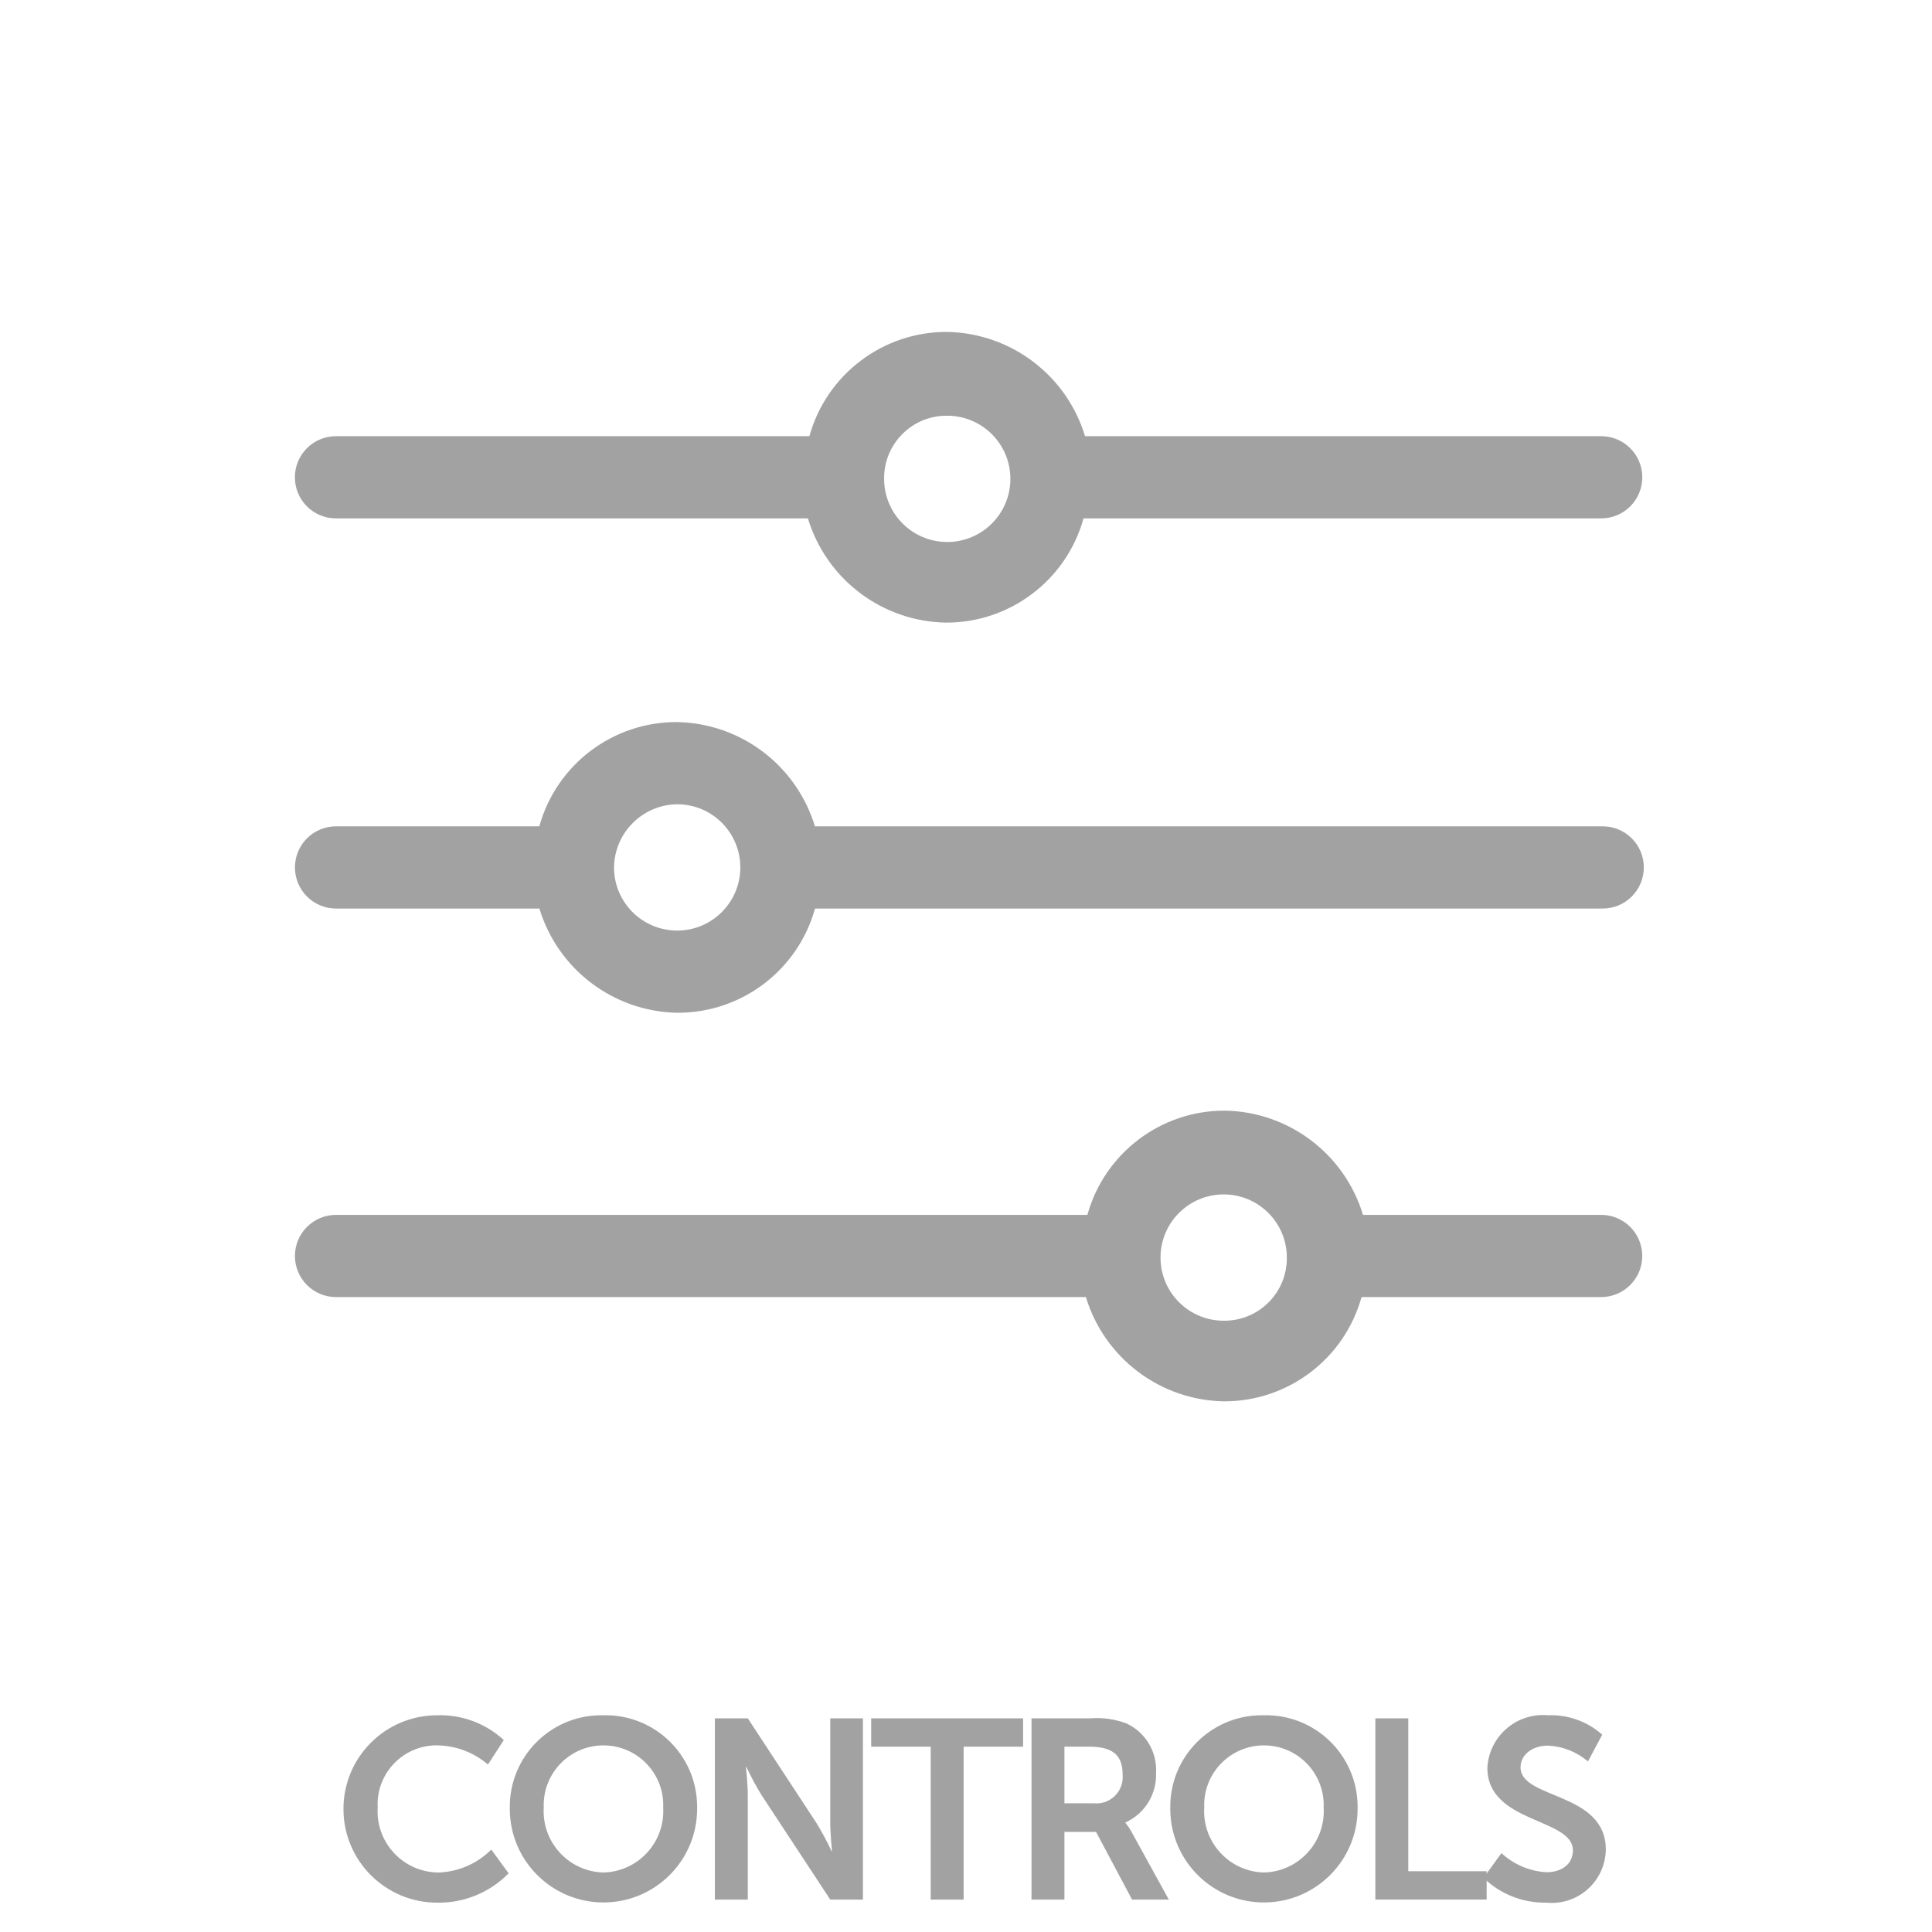
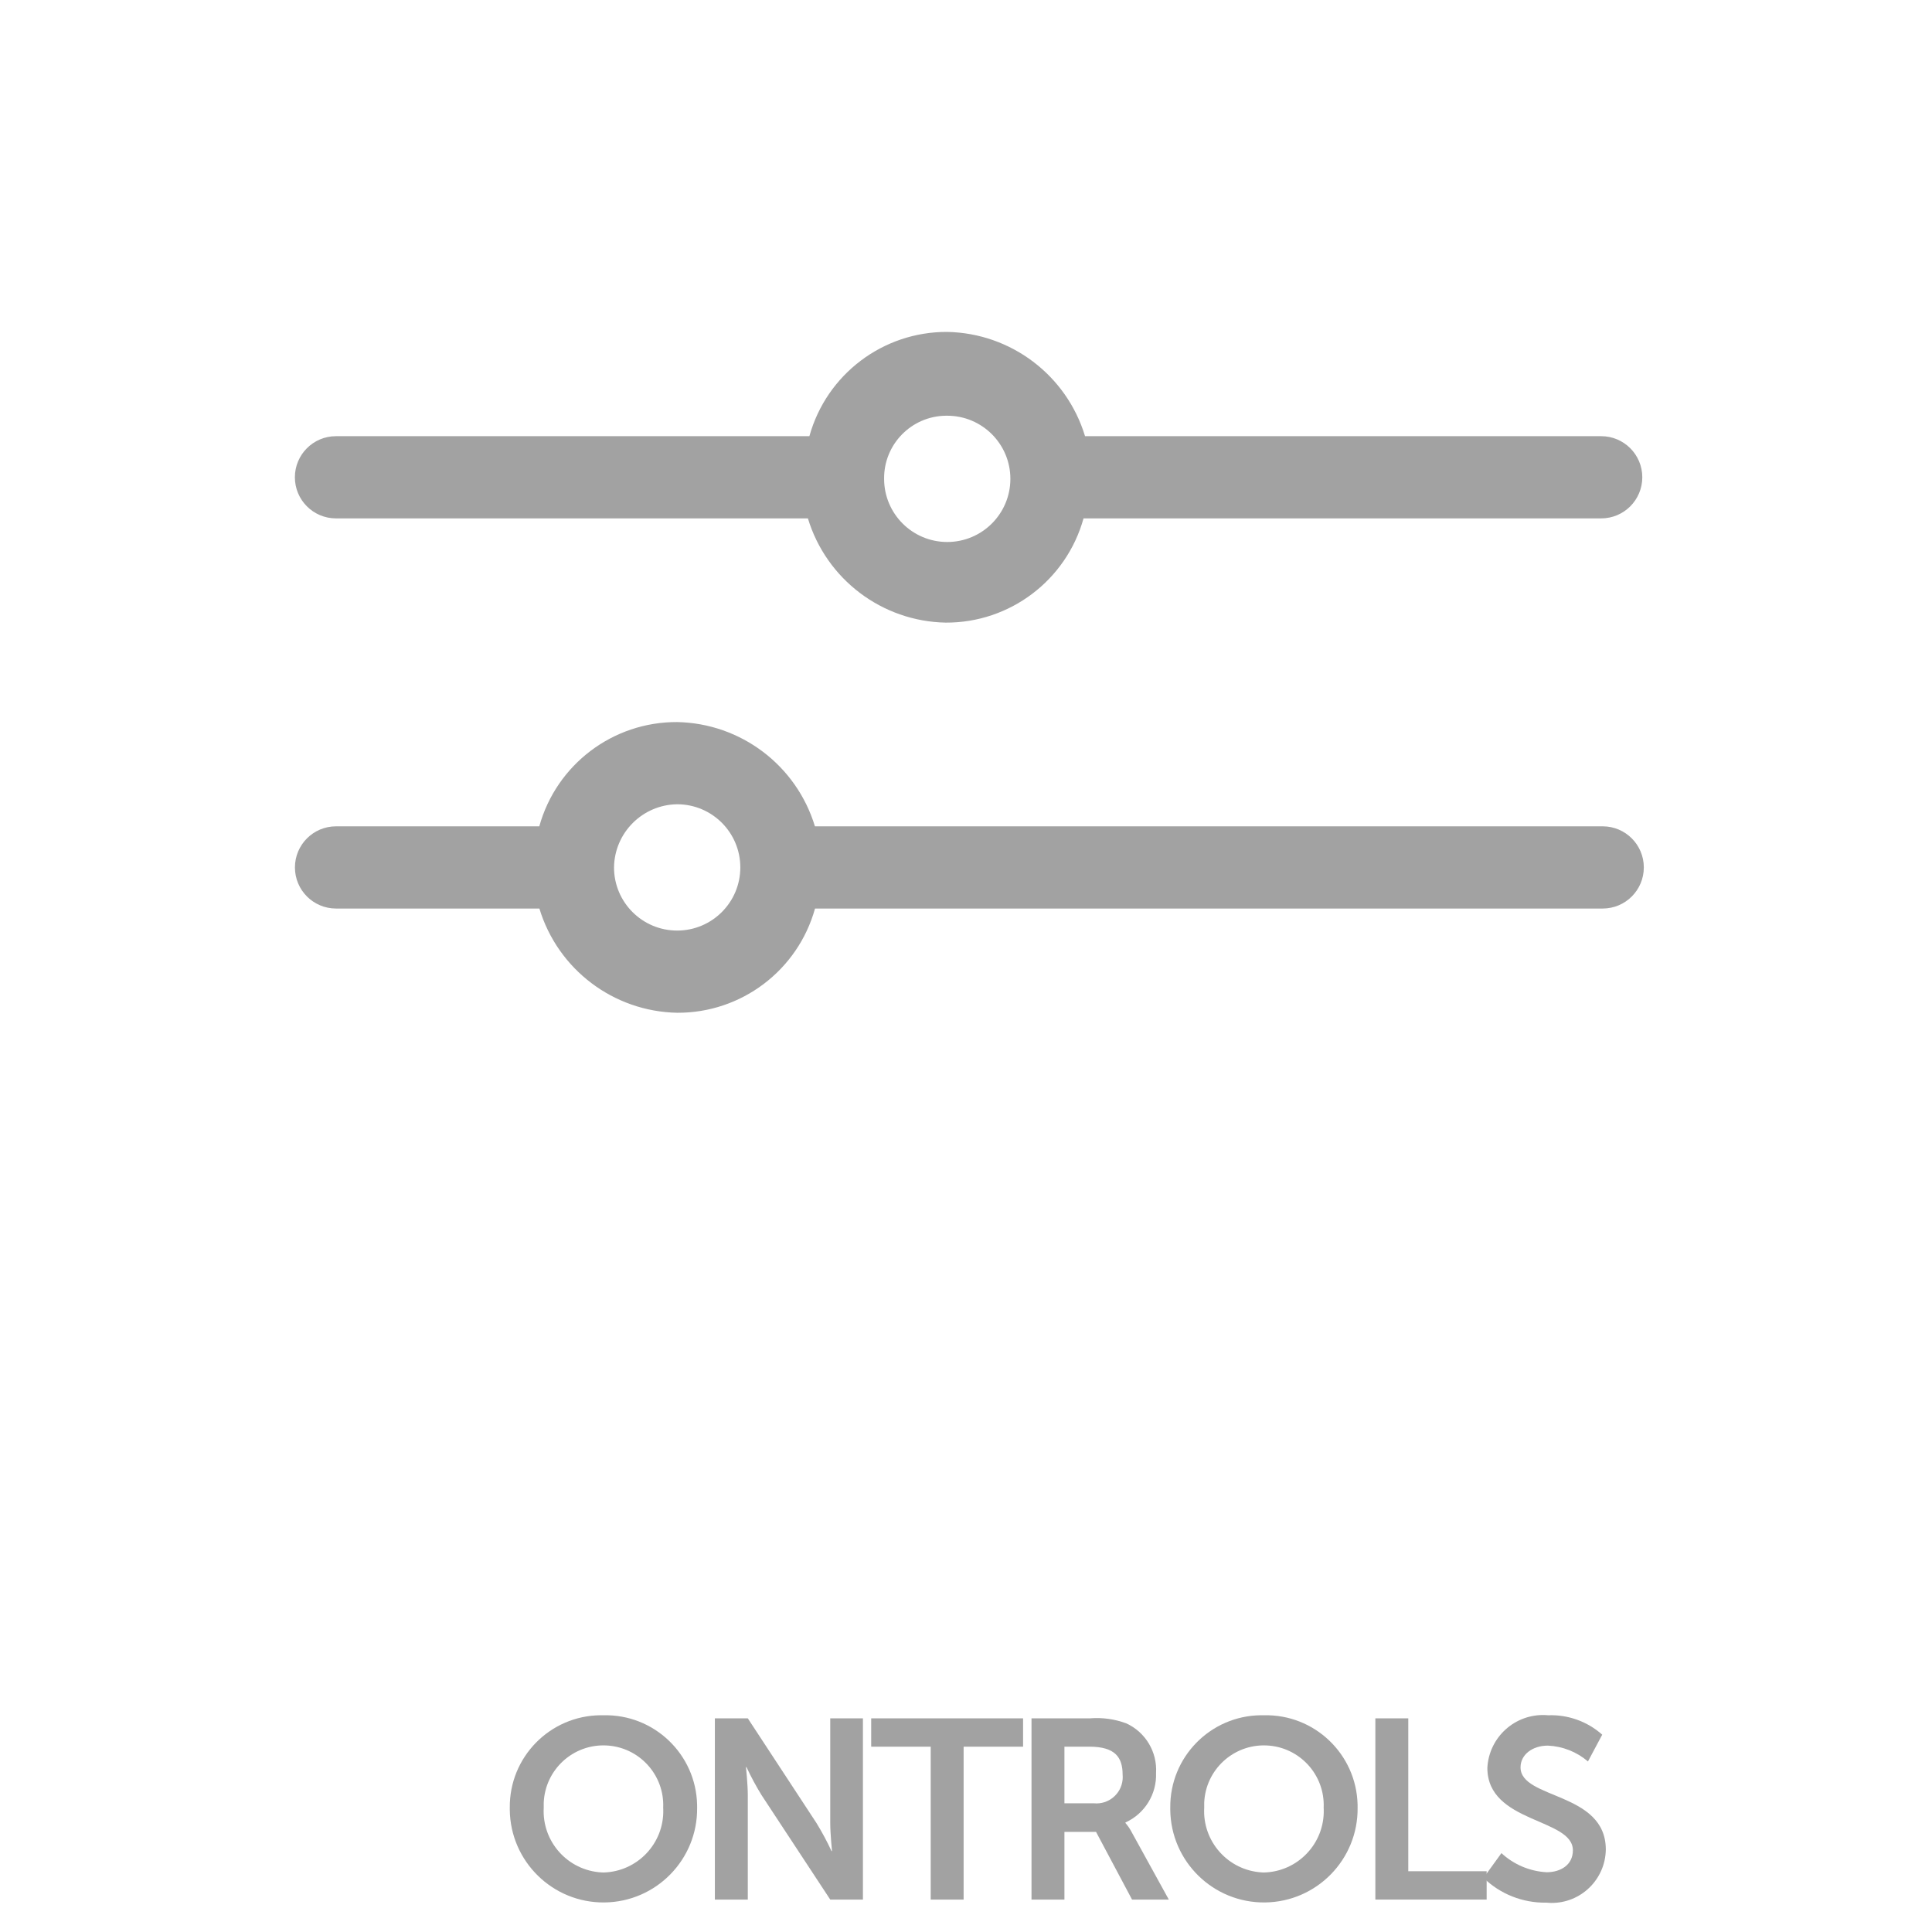
<svg xmlns="http://www.w3.org/2000/svg" version="1.1" id="Layer_1" x="0px" y="0px" width="449.995px" height="450px" viewBox="225.003 0 449.995 450" enable-background="new 225.003 0 449.995 450" xml:space="preserve">
  <g>
    <path fill="#A2A2A2" d="M303.261,120.741h109.917c4.305,14.191,17.261,23.993,32.088,24.277   c14.953,0.073,28.105-9.871,32.11-24.277h120.57c5.287,0.001,9.574-4.284,9.575-9.572c0.001-5.287-4.284-9.574-9.572-9.575   c-0.001,0-0.003,0-0.004,0H477.728c-4.303-14.196-17.264-24.003-32.095-24.285c-14.955-0.07-28.106,9.877-32.11,24.286H303.261   c-5.287-0.001-9.574,4.284-9.575,9.572c-0.001,5.287,4.284,9.574,9.572,9.575C303.258,120.742,303.26,120.742,303.261,120.741   L303.261,120.741z M445.632,96.829c8.121,0,14.705,6.584,14.705,14.705s-6.584,14.705-14.705,14.705   c-8.121,0-14.705-6.584-14.705-14.705c-0.088-8.033,6.352-14.617,14.385-14.705C445.419,96.828,445.526,96.828,445.632,96.829   L445.632,96.829z" />
    <path fill="#A2A2A2" d="M303.261,211.613h47.375c4.305,14.191,17.261,23.993,32.088,24.277c14.953,0.073,28.105-9.87,32.11-24.277   h183.478c5.287-0.006,9.569-4.297,9.563-9.584c-0.006-5.279-4.284-9.557-9.563-9.563h-183.5c-4.302-14.194-17.259-24-32.088-24.284   c-14.955-0.072-28.107,9.875-32.11,24.284h-47.353c-5.287,0.006-9.569,4.297-9.563,9.584   C293.704,207.329,297.982,211.607,303.261,211.613z M382.724,187.327c8.123-0.002,14.71,6.581,14.712,14.705   c0.002,8.123-6.581,14.71-14.705,14.712c-8.123,0.002-14.71-6.581-14.712-14.705c0,0,0,0,0,0   C368.122,193.959,374.644,187.434,382.724,187.327z" />
-     <path fill="#A2A2A2" d="M597.944,282.963h-55.474c-4.305-14.191-17.261-23.993-32.088-24.277   c-14.953-0.074-28.104,9.87-32.108,24.277H303.261c-5.287,0.006-9.569,4.297-9.563,9.584c0.006,5.279,4.284,9.557,9.563,9.563   h174.667c4.302,14.194,17.259,24,32.088,24.284c14.955,0.073,28.108-9.875,32.11-24.284h55.819   c5.287-0.006,9.569-4.297,9.563-9.584C607.502,287.247,603.224,282.969,597.944,282.963L597.944,282.963z M510.016,307.616   c-8.123-0.002-14.707-6.589-14.705-14.712c0.002-8.123,6.589-14.707,14.712-14.705c8.123,0.002,14.707,6.589,14.705,14.712   c0.085,8.036-6.36,14.619-14.396,14.705C510.227,307.617,510.122,307.617,510.016,307.616z" />
  </g>
  <g>
-     <path fill="#A2A2A2" d="M326.758,399.515c5.752-0.204,11.352,1.868,15.586,5.767l-3.688,5.708   c-3.223-2.76-7.292-4.335-11.534-4.463c-7.595-0.229-13.939,5.742-14.168,13.337c-0.012,0.393-0.007,0.787,0.015,1.18   c-0.457,7.865,5.549,14.612,13.414,15.069c0.265,0.015,0.531,0.023,0.797,0.024c4.614-0.162,8.993-2.073,12.25-5.344l4.041,5.532   c-4.356,4.457-10.352,6.929-16.584,6.836c-12.052,0.036-21.852-9.705-21.888-21.758S314.706,399.551,326.758,399.515z" />
    <path fill="#A2A2A2" d="M365.553,399.515c11.773-0.276,21.541,9.043,21.817,20.816c0.006,0.237,0.007,0.475,0.005,0.712   c0.139,12.049-9.517,21.929-21.566,22.068c-12.049,0.139-21.929-9.517-22.068-21.566c-0.002-0.167-0.002-0.335,0-0.502   c-0.118-11.774,9.33-21.415,21.104-21.533C365.082,399.508,365.318,399.509,365.553,399.515z M365.553,436.136   c7.892-0.196,14.132-6.752,13.936-14.644c-0.004-0.149-0.01-0.299-0.018-0.448c0.326-7.683-5.638-14.176-13.322-14.502   c-7.683-0.326-14.176,5.638-14.502,13.322c-0.017,0.393-0.017,0.787,0,1.18c-0.444,7.881,5.585,14.63,13.466,15.074   C365.26,436.126,365.407,436.132,365.553,436.136L365.553,436.136z" />
    <path fill="#A2A2A2" d="M391.509,400.231h7.67l15.985,24.372c1.296,2.111,2.469,4.296,3.512,6.543h0.117   c0,0-0.411-4.041-0.411-6.543v-24.372h7.611v42.212h-7.611l-15.996-24.324c-1.298-2.106-2.47-4.287-3.512-6.53h-0.119   c0,0,0.423,4.041,0.423,6.53v24.324h-7.67V400.231z" />
    <path fill="#A2A2A2" d="M441.778,406.832h-13.859v-6.601h35.376v6.601h-13.847v35.611h-7.67V406.832z" />
    <path fill="#A2A2A2" d="M465.257,400.231h13.612c2.887-0.238,5.791,0.168,8.504,1.186c4.451,2.061,7.187,6.637,6.894,11.534   c0.186,4.936-2.632,9.493-7.129,11.534v0.119c0.553,0.635,1.03,1.333,1.421,2.079l8.68,15.762h-8.563l-8.385-15.763h-7.364v15.762   h-7.669V400.231z M479.821,420.021c3.369,0.309,6.35-2.171,6.66-5.539c0.034-0.373,0.034-0.748,0-1.12   c0-4.041-1.727-6.53-7.728-6.53h-5.826v13.19H479.821z" />
    <path fill="#A2A2A2" d="M519.39,399.515c11.773-0.277,21.541,9.043,21.818,20.816c0.006,0.237,0.007,0.475,0.005,0.712   c0.139,12.049-9.517,21.929-21.566,22.068c-12.049,0.139-21.929-9.517-22.068-21.566c-0.002-0.167-0.002-0.335,0-0.502   c-0.118-11.774,9.33-21.415,21.104-21.533C518.919,399.508,519.154,399.509,519.39,399.515z M519.39,436.136   c7.892-0.195,14.132-6.752,13.936-14.644c-0.004-0.15-0.01-0.299-0.018-0.448c0.326-7.683-5.639-14.176-13.322-14.502   c-7.683-0.326-14.176,5.639-14.502,13.322c-0.017,0.393-0.017,0.787,0,1.18c-0.444,7.881,5.585,14.63,13.466,15.074   C519.097,436.126,519.243,436.132,519.39,436.136L519.39,436.136z" />
    <path fill="#A2A2A2" d="M545.347,400.231h7.669v35.611h18.252v6.601h-25.921V400.231z" />
    <path fill="#A2A2A2" d="M574.71,431.625c2.884,2.661,6.605,4.235,10.524,4.451c3.206,0,6.119-1.656,6.119-5.109   c0-7.553-19.92-6.249-19.92-19.203c0.372-7.158,6.476-12.659,13.634-12.288c0.173,0.009,0.346,0.021,0.519,0.037   c4.627-0.177,9.144,1.443,12.602,4.522l-3.324,6.236c-2.613-2.238-5.9-3.536-9.337-3.688c-3.571,0-6.366,2.079-6.366,5.062   c0,7.494,19.861,5.65,19.861,19.145c-0.097,6.964-5.82,12.53-12.784,12.433c-0.375-0.005-0.749-0.027-1.122-0.066   c-5.432,0.089-10.676-1.986-14.577-5.767L574.71,431.625z" />
  </g>
</svg>